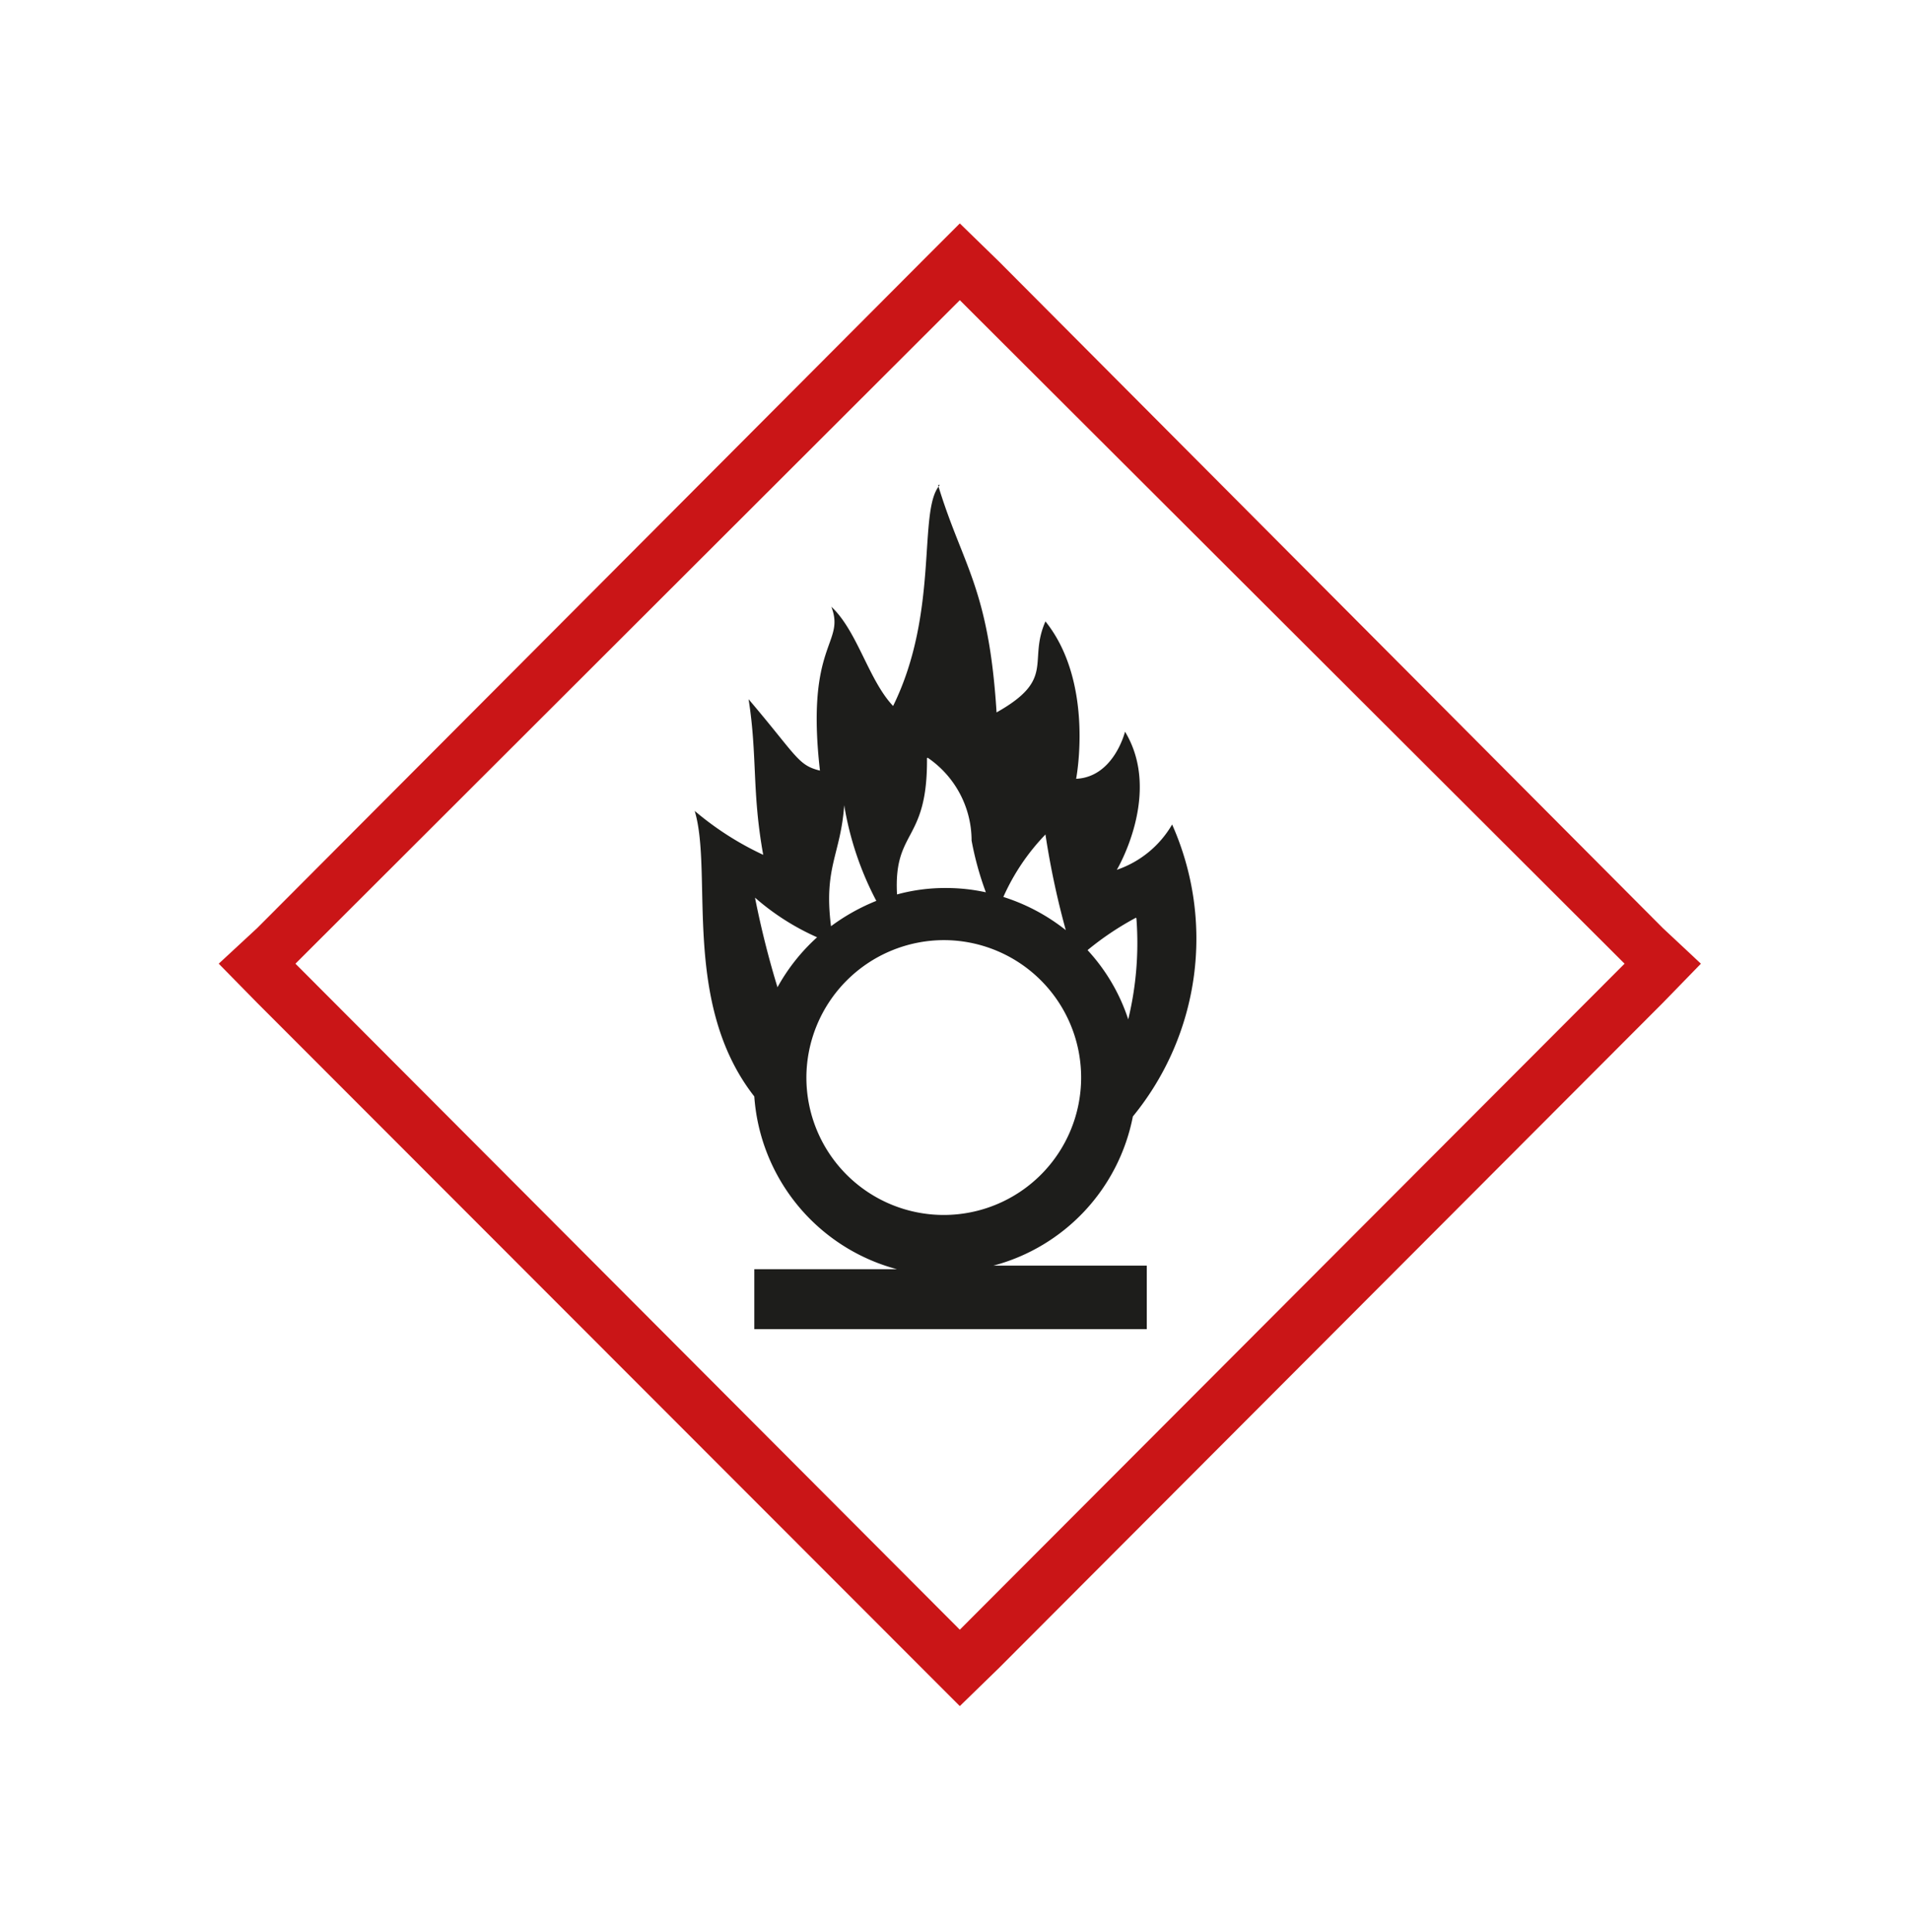
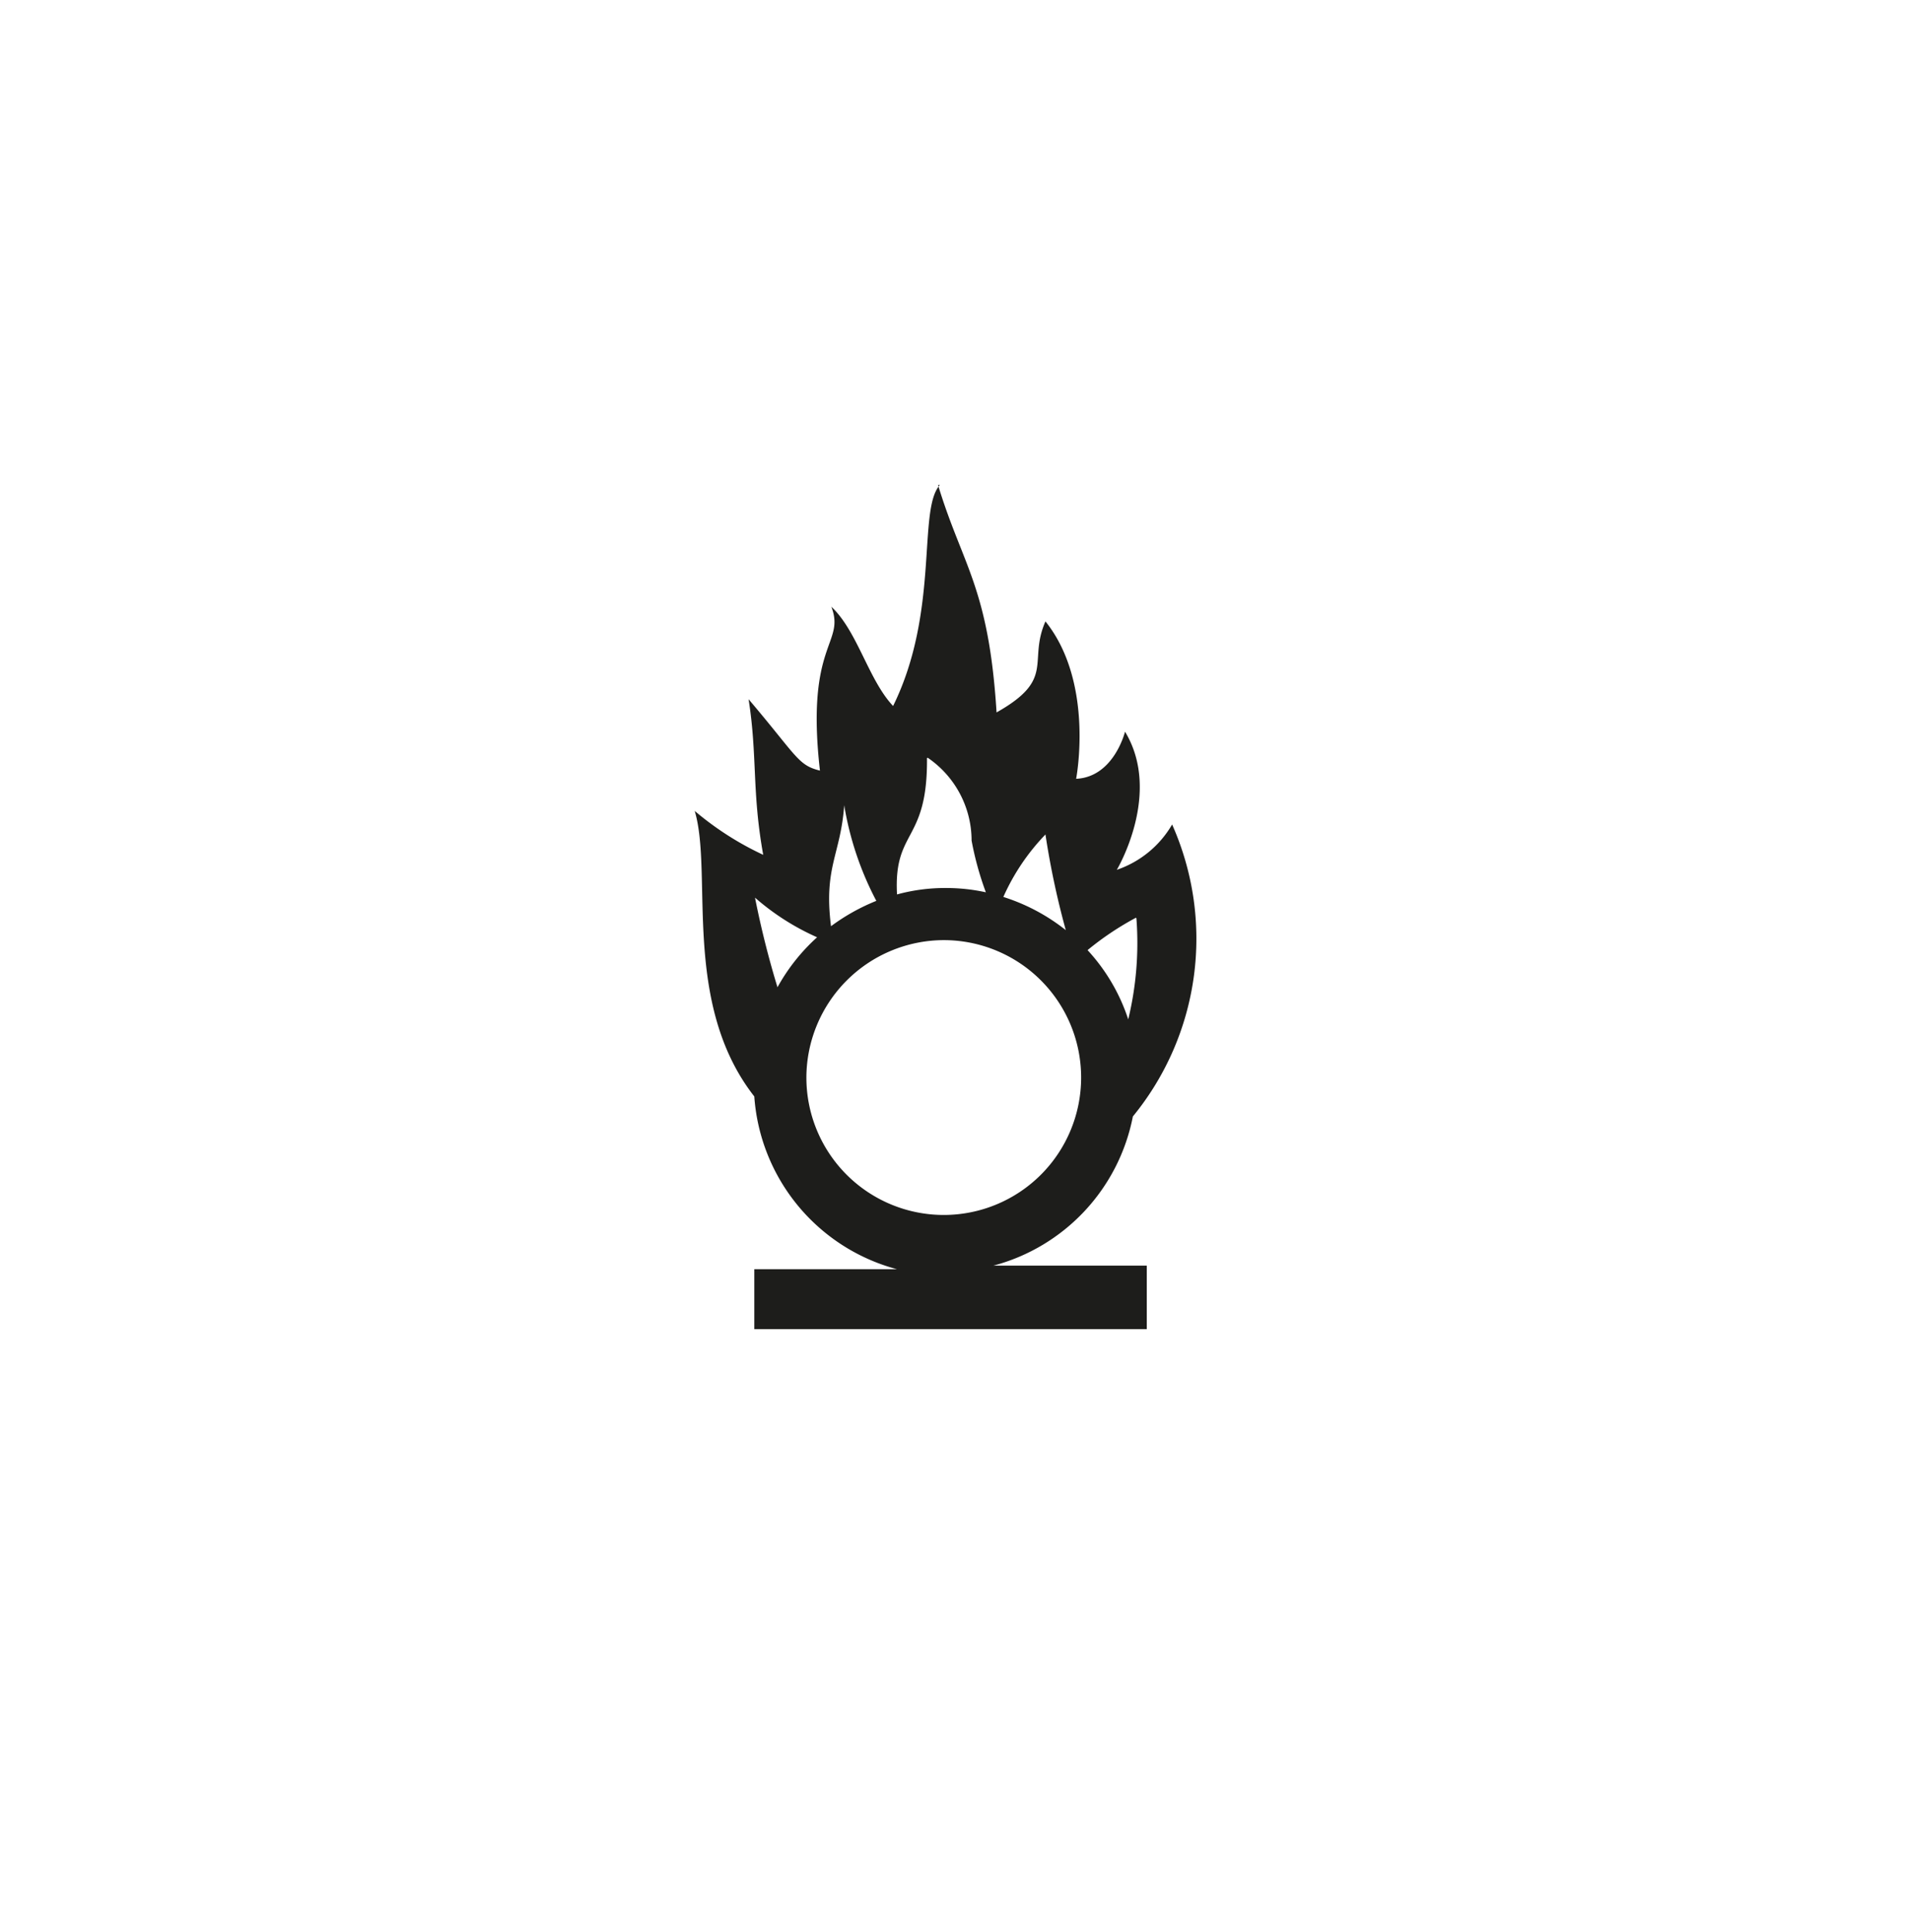
<svg xmlns="http://www.w3.org/2000/svg" id="eb1e9d91-6a2c-44f7-906e-ce91d23ceacc" data-name="Capa 1" viewBox="0 0 53.53 54.13">
  <defs>
    <clipPath id="b2a60440-5f9c-4252-9ce7-5b916a155953">
      <rect x="6.13" y="6.26" width="41.54" height="41.54" fill="none" />
    </clipPath>
  </defs>
-   <path d="M8.28,27,26.9,8.41,45.53,27,26.9,45.66ZM26.9,6.26,25.83,7.33,7.21,26,6.13,27,7.21,28.1,25.83,46.73,26.9,47.8,28,46.73,46.6,28.1,47.67,27,46.6,26,28,7.33Z" fill="#ca1517" />
  <g clip-path="url(#b2a60440-5f9c-4252-9ce7-5b916a155953)">
    <path d="M26.34,13.59c-.63.69,0,3.53-1.31,6.19-.69-.73-1-2.1-1.73-2.78.4,1.05-.73,1-.32,4.59-.62-.15-.64-.4-2-2,.25,1.59.09,2.59.41,4.36a8.53,8.53,0,0,1-1.92-1.23c.52,1.74-.38,5.38,1.67,8h0a5.4,5.4,0,0,0,4,4.84h-4v1.68h11V35.46h-4.3a5.39,5.39,0,0,0,3.91-4.18h0a7.86,7.86,0,0,0,1.1-8.18,2.86,2.86,0,0,1-1.55,1.27s1.28-2.14.23-3.87c0,0-.31,1.27-1.37,1.32,0,0,.52-2.69-.86-4.41-.5,1.14.3,1.61-1.37,2.55-.22-3.51-.95-4.1-1.64-6.37M26,21.23a2.81,2.81,0,0,1,1.23,2.32A8.7,8.7,0,0,0,27.63,25a5.19,5.19,0,0,0-1.12-.12,5.09,5.09,0,0,0-1.37.18c-.1-1.84.86-1.44.84-3.82m-2.32,1.32a8.8,8.8,0,0,0,.9,2.68,5.66,5.66,0,0,0-1.27.71c-.21-1.66.27-2,.37-3.39m5.64.82a23.11,23.11,0,0,0,.57,2.68,5.46,5.46,0,0,0-1.75-.93,6.07,6.07,0,0,1,1.18-1.75m-8.14,1.77a6.86,6.86,0,0,0,1.74,1.11,5.4,5.4,0,0,0-1.11,1.4,25.41,25.41,0,0,1-.63-2.51m10.69.59a9.09,9.09,0,0,1-.23,2.82v0a5.27,5.27,0,0,0-1.14-1.94,8.24,8.24,0,0,1,1.36-.91m-5.39.63a3.85,3.85,0,1,1-3.85,3.85,3.86,3.86,0,0,1,3.85-3.85" fill="#1d1d1b" />
  </g>
</svg>